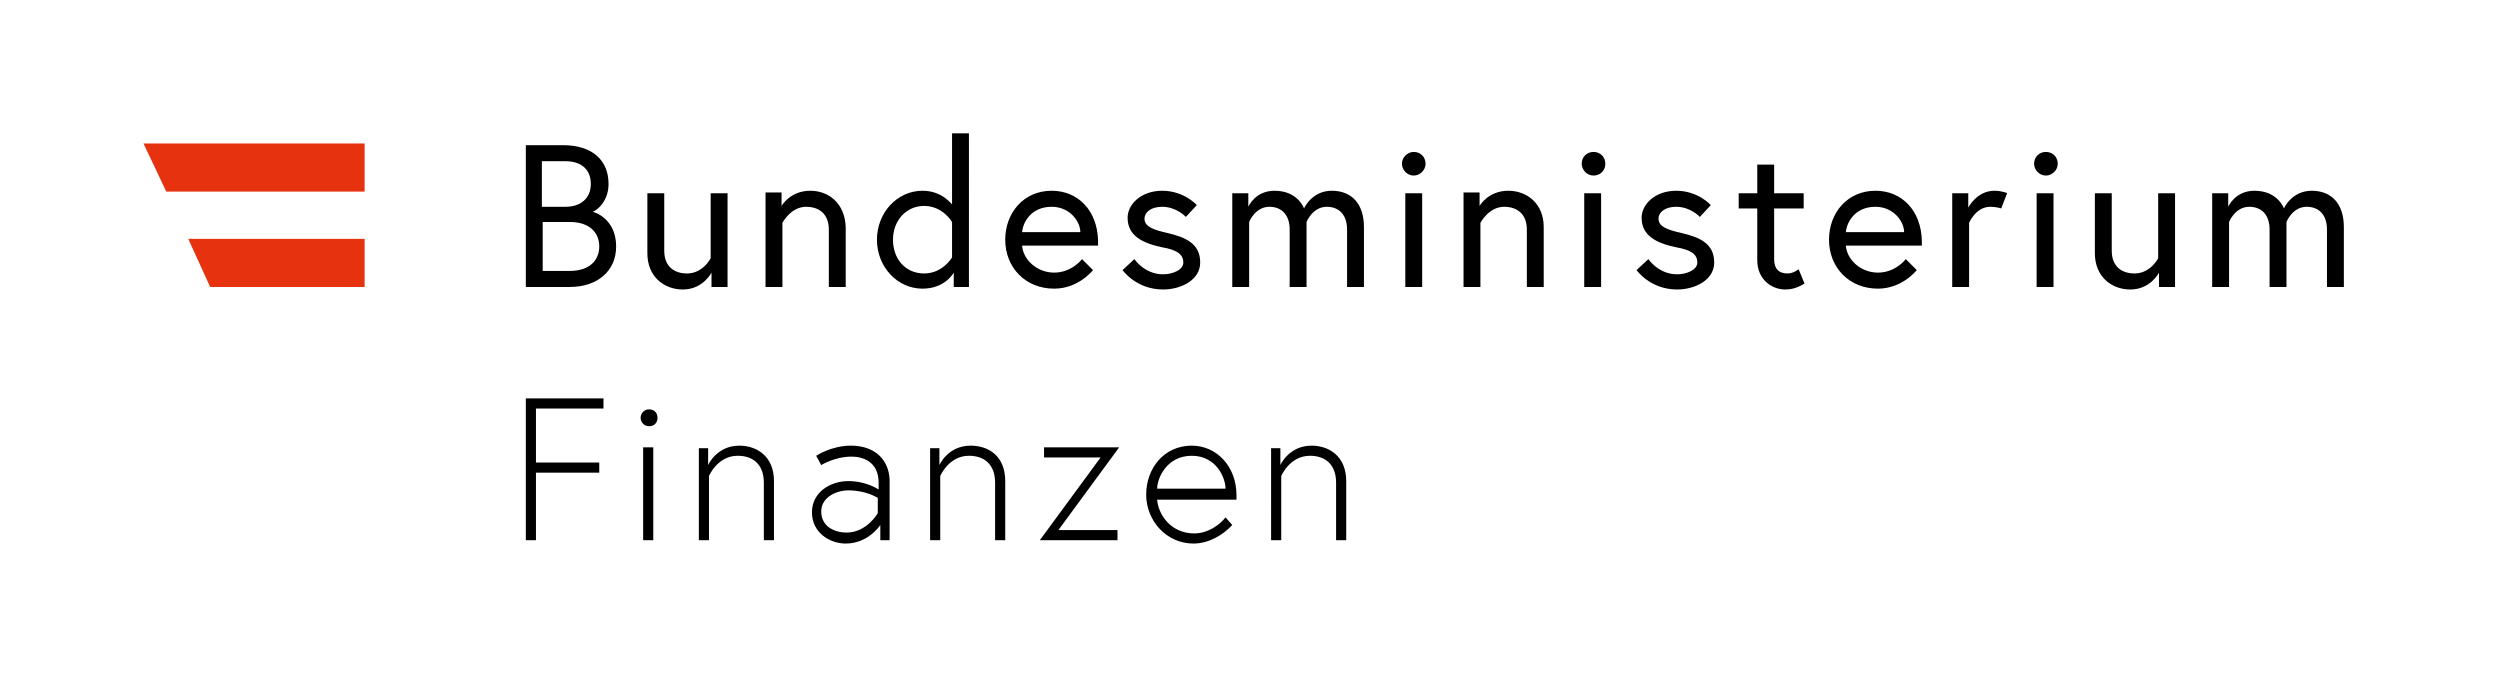
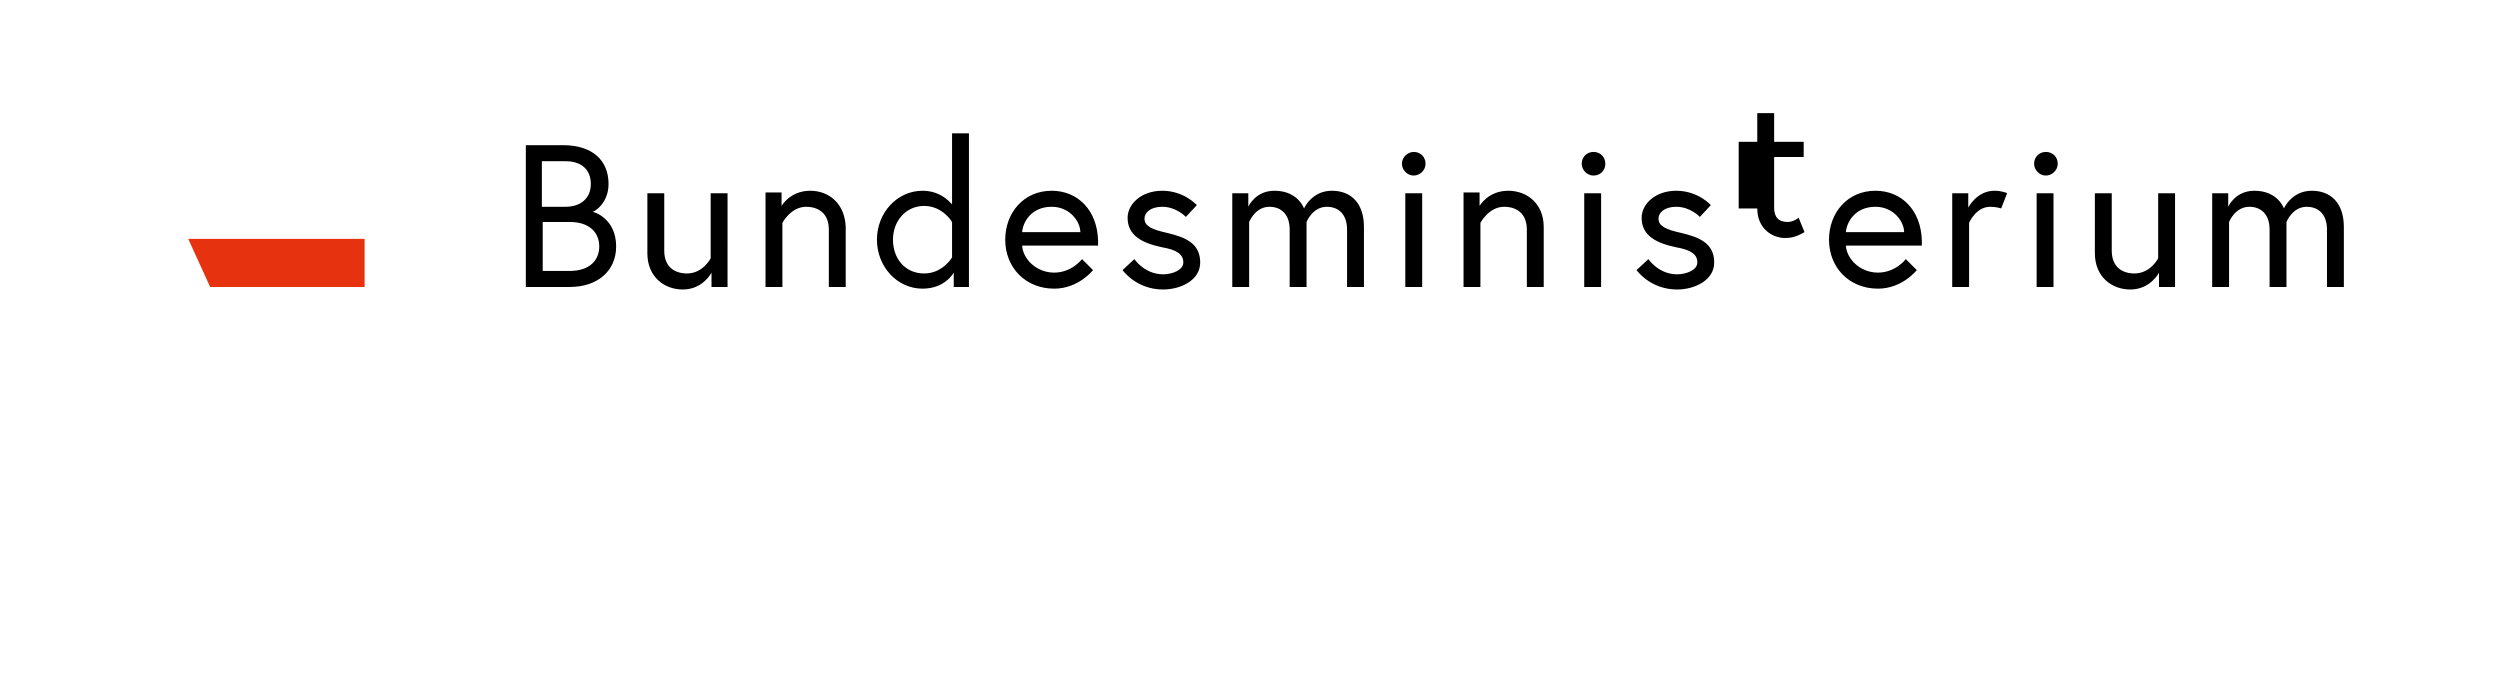
<svg xmlns="http://www.w3.org/2000/svg" version="1.1" id="Ebene_1" x="0px" y="0px" viewBox="0 0 296.2 81.1" style="enable-background:new 0 0 296.2 81.1;" xml:space="preserve">
  <style type="text/css">
	.st0{fill:#E6320F;}
</style>
  <g>
-     <path d="M155.4,52.8c-2.7,0-3.7,2.3-3.7,2.3v-2h-1.1V64h1.2v-7.6c0,0,1-2.4,3.4-2.4c1.8,0,3.1,1,3.1,3.2V64h1.2v-7   C159.5,54,157.4,52.8,155.4,52.8 M137.1,57.9c0-1.2,1.1-3.9,4.1-3.9c2.9,0,4,2.6,4,3.9H137.1z M141.2,52.8c-3.3,0-5.4,2.7-5.4,5.8   c0,3.1,2.4,5.8,5.6,5.8c1.8,0,3.5-1,4.6-2.2l-0.8-0.9c-0.7,0.9-2.1,1.9-3.7,1.9c-2.9,0-4.3-2.4-4.4-4h9.4c0-0.3,0-0.3,0-0.5   C146.5,55.2,144.1,52.8,141.2,52.8 M123.7,53v1.2h6.7l-7.2,9.8h9.2v-1.2h-7l7.2-9.8H123.7z M115,52.8c-2.7,0-3.7,2.3-3.7,2.3v-2   h-1.1V64h1.2v-7.6c0,0,1-2.4,3.4-2.4c1.8,0,3.1,1,3.1,3.2V64h1.2v-7C119.1,54,117.1,52.8,115,52.8 M100.3,63.1c-1.4,0-3-0.7-3-2.5   c0-1.7,1.8-2.5,3.2-2.5c2.2,0,3.5,0.9,3.5,0.9v1.8C104,60.8,102.7,63.1,100.3,63.1 M100.8,52.8c-2.3,0-4.1,1.2-4.1,1.2l0.6,1.1   c0,0,1.6-1,3.6-1c1.2,0,3.2,0.5,3.2,3.1v0.8c0,0-1.4-1-3.6-1c-2.1,0-4.3,1.3-4.3,3.7c0,2.4,2.1,3.7,4,3.7c2.7,0,4.1-2.2,4.1-2.2V64   h1.1v-7.2C105.3,54.6,103.8,52.8,100.8,52.8 M87.6,52.8c-2.7,0-3.7,2.3-3.7,2.3v-2h-1.1V64H84v-7.6c0,0,1-2.4,3.4-2.4   c1.8,0,3.1,1,3.1,3.2V64h1.2v-7C91.7,54,89.6,52.8,87.6,52.8 M75.9,49.5c0,0.5,0.4,1,1,1s1-0.4,1-1s-0.4-1-1-1S75.9,49,75.9,49.5    M76.2,64h1.2V53h-1.2V64z M63.6,48.4h7.9v-1.2h-9.2V64h1.2v-8h7.5v-1.2h-7.5V48.4z" />
-     <path d="M273.9,22.6c-2.4,0-3.3,2.1-3.3,2.1s-0.7-2.1-3.5-2.1c-2.3,0-3.1,1.9-3.1,1.9v-1.6h-1.9V34h2v-7.7c0,0,0.7-1.8,2.4-1.8   c1.4,0,2.4,0.9,2.4,2.7V34h2v-7.7c0,0,0.7-1.8,2.4-1.8c1.4,0,2.4,0.9,2.4,2.7V34h2v-7.1C277.7,24.1,276.2,22.6,273.9,22.6    M252.4,34.3c2.4,0,3.4-2,3.4-2V34h1.9V22.9h-2v7.7c0,0-0.9,1.8-2.8,1.8c-1.5,0-2.7-0.8-2.7-2.7v-6.8h-2V30   C248.2,32.8,250.2,34.3,252.4,34.3 M241,19.4c0,0.7,0.6,1.4,1.4,1.4c0.7,0,1.4-0.6,1.4-1.4s-0.6-1.4-1.4-1.4   C241.6,18,241,18.6,241,19.4 M241.3,34h2V22.9h-2V34z M236.3,22.6c-2.1,0-3.1,2-3.1,2v-1.7h-1.9V34h2v-7.6c0,0,0.8-1.9,2.5-1.9   c0.8,0,1.3,0.2,1.3,0.2l0.7-1.8C237.9,22.9,237.2,22.6,236.3,22.6 M218.7,27.5c0.1-1.2,1.1-3,3.5-3c2.2,0,3.4,1.8,3.4,3H218.7z    M222.2,22.6c-3.3,0-5.5,2.6-5.5,5.8c0,3.3,2.4,5.8,5.8,5.8c2.9,0,4.6-2.2,4.6-2.2l-1.3-1.3c0,0-1.2,1.6-3.3,1.6   c-2.1,0-3.7-1.6-3.8-3.2h9c0-0.3,0-0.4,0-0.6C227.6,24.9,225.3,22.6,222.2,22.6 M206,24.7h2.2v6.1c0,2.4,1.8,3.5,3.3,3.5   c0.6,0,1.3-0.1,2.3-0.7l-0.7-1.7c0,0-0.6,0.5-1.3,0.5c-1.1,0-1.6-0.6-1.6-1.7v-6h3.5v-1.8h-3.5v-3.4h-2v3.4H206V24.7z M193.9,32   c0,0,1.6,2.3,4.8,2.3c2.1,0,4.4-1.1,4.4-3.2c0-2.3-1.8-3-3.9-3.5c-1.8-0.4-2.7-0.8-2.7-1.7c0-0.7,0.7-1.4,2.1-1.4   c1.7,0,2.8,1.2,2.8,1.2l1.3-1.4c0,0-1.5-1.7-4.1-1.7c-2.5,0-4.1,1.6-4.1,3.2c0,2.1,1.7,3,4.1,3.5c1.7,0.3,2.5,0.8,2.5,1.8   c0,0.9-1.3,1.4-2.4,1.4c-2.2,0-3.4-1.8-3.4-1.8L193.9,32z M187.4,19.4c0,0.7,0.6,1.4,1.4,1.4s1.4-0.6,1.4-1.4s-0.6-1.4-1.4-1.4   S187.4,18.6,187.4,19.4 M187.7,34h2V22.9h-2V34z M178.7,22.6c-2.4,0-3.4,1.8-3.4,1.8v-1.6h-1.9V34h2v-7.6c0,0,1-1.9,2.8-1.9   c1.5,0,2.7,0.8,2.7,2.7V34h2v-7.1C182.9,24.1,180.9,22.6,178.7,22.6 M166.1,19.4c0,0.7,0.6,1.4,1.4,1.4c0.7,0,1.4-0.6,1.4-1.4   s-0.6-1.4-1.4-1.4C166.8,18,166.1,18.6,166.1,19.4 M166.5,34h2V22.9h-2V34z M157.8,22.6c-2.4,0-3.3,2.1-3.3,2.1s-0.7-2.1-3.5-2.1   c-2.3,0-3.1,1.9-3.1,1.9v-1.6h-1.9V34h2v-7.7c0,0,0.7-1.8,2.4-1.8c1.4,0,2.4,0.9,2.4,2.7V34h2v-7.7c0,0,0.7-1.8,2.4-1.8   c1.4,0,2.4,0.9,2.4,2.7V34h2v-7.1C161.6,24.1,160.1,22.6,157.8,22.6 M133,32c0,0,1.6,2.3,4.8,2.3c2.1,0,4.4-1.1,4.4-3.2   c0-2.3-1.8-3-3.9-3.5c-1.8-0.4-2.7-0.8-2.7-1.7c0-0.7,0.7-1.4,2.1-1.4c1.7,0,2.8,1.2,2.8,1.2l1.3-1.4c0,0-1.5-1.7-4.1-1.7   c-2.5,0-4.1,1.6-4.1,3.2c0,2.1,1.7,3,4.1,3.5c1.7,0.3,2.5,0.8,2.5,1.8c0,0.9-1.3,1.4-2.4,1.4c-2.2,0-3.4-1.8-3.4-1.8L133,32z    M121.1,27.5c0.1-1.2,1.1-3,3.5-3c2.2,0,3.4,1.8,3.4,3H121.1z M124.6,22.6c-3.3,0-5.5,2.6-5.5,5.8c0,3.3,2.4,5.8,5.8,5.8   c2.9,0,4.6-2.2,4.6-2.2l-1.3-1.3c0,0-1.2,1.6-3.3,1.6c-2.1,0-3.7-1.6-3.8-3.2h9c0-0.3,0-0.4,0-0.6C130,24.9,127.7,22.6,124.6,22.6    M112.8,30.5c0,0-1.1,1.9-3.3,1.9c-2.3,0-3.7-1.8-3.7-4c0-2.2,1.5-4,3.7-4s3.3,1.9,3.3,1.9V30.5z M109.3,22.6c-3,0-5.4,2.6-5.4,5.8   s2.4,5.8,5.4,5.8c2.7,0,3.7-1.9,3.7-1.9V34h1.8V15.8h-2v8.4C112.8,24.3,111.7,22.6,109.3,22.6 M96,22.6c-2.4,0-3.4,1.8-3.4,1.8   v-1.6h-1.9V34h2v-7.6c0,0,1-1.9,2.8-1.9c1.5,0,2.7,0.8,2.7,2.7V34h2v-7.1C100.1,24.1,98.2,22.6,96,22.6 M80.9,34.3   c2.4,0,3.4-2,3.4-2V34h1.9V22.9h-2v7.7c0,0-0.9,1.8-2.8,1.8c-1.5,0-2.7-0.8-2.7-2.7v-6.8h-2V30C76.7,32.8,78.7,34.3,80.9,34.3    M64.2,24.4v-5.3H67c1.9,0,3,1,3,2.7s-1.2,2.7-3,2.7H64.2z M67.5,32.1h-3.2v-5.8h3.2c2.4,0,3.5,1.3,3.5,2.9S69.9,32.1,67.5,32.1    M62.2,34h5.3c3.3,0,5.5-1.9,5.5-4.8c0-3.3-2.6-4.1-2.8-4.1c0.2,0,1.9-1,1.9-3.3c0-2.8-1.9-4.6-5.4-4.6h-4.4V34z" />
+     <path d="M273.9,22.6c-2.4,0-3.3,2.1-3.3,2.1s-0.7-2.1-3.5-2.1c-2.3,0-3.1,1.9-3.1,1.9v-1.6h-1.9V34h2v-7.7c0,0,0.7-1.8,2.4-1.8   c1.4,0,2.4,0.9,2.4,2.7V34h2v-7.7c0,0,0.7-1.8,2.4-1.8c1.4,0,2.4,0.9,2.4,2.7V34h2v-7.1C277.7,24.1,276.2,22.6,273.9,22.6    M252.4,34.3c2.4,0,3.4-2,3.4-2V34h1.9V22.9h-2v7.7c0,0-0.9,1.8-2.8,1.8c-1.5,0-2.7-0.8-2.7-2.7v-6.8h-2V30   C248.2,32.8,250.2,34.3,252.4,34.3 M241,19.4c0,0.7,0.6,1.4,1.4,1.4c0.7,0,1.4-0.6,1.4-1.4s-0.6-1.4-1.4-1.4   C241.6,18,241,18.6,241,19.4 M241.3,34h2V22.9h-2V34z M236.3,22.6c-2.1,0-3.1,2-3.1,2v-1.7h-1.9V34h2v-7.6c0,0,0.8-1.9,2.5-1.9   c0.8,0,1.3,0.2,1.3,0.2l0.7-1.8C237.9,22.9,237.2,22.6,236.3,22.6 M218.7,27.5c0.1-1.2,1.1-3,3.5-3c2.2,0,3.4,1.8,3.4,3H218.7z    M222.2,22.6c-3.3,0-5.5,2.6-5.5,5.8c0,3.3,2.4,5.8,5.8,5.8c2.9,0,4.6-2.2,4.6-2.2l-1.3-1.3c0,0-1.2,1.6-3.3,1.6   c-2.1,0-3.7-1.6-3.8-3.2h9c0-0.3,0-0.4,0-0.6C227.6,24.9,225.3,22.6,222.2,22.6 M206,24.7h2.2c0,2.4,1.8,3.5,3.3,3.5   c0.6,0,1.3-0.1,2.3-0.7l-0.7-1.7c0,0-0.6,0.5-1.3,0.5c-1.1,0-1.6-0.6-1.6-1.7v-6h3.5v-1.8h-3.5v-3.4h-2v3.4H206V24.7z M193.9,32   c0,0,1.6,2.3,4.8,2.3c2.1,0,4.4-1.1,4.4-3.2c0-2.3-1.8-3-3.9-3.5c-1.8-0.4-2.7-0.8-2.7-1.7c0-0.7,0.7-1.4,2.1-1.4   c1.7,0,2.8,1.2,2.8,1.2l1.3-1.4c0,0-1.5-1.7-4.1-1.7c-2.5,0-4.1,1.6-4.1,3.2c0,2.1,1.7,3,4.1,3.5c1.7,0.3,2.5,0.8,2.5,1.8   c0,0.9-1.3,1.4-2.4,1.4c-2.2,0-3.4-1.8-3.4-1.8L193.9,32z M187.4,19.4c0,0.7,0.6,1.4,1.4,1.4s1.4-0.6,1.4-1.4s-0.6-1.4-1.4-1.4   S187.4,18.6,187.4,19.4 M187.7,34h2V22.9h-2V34z M178.7,22.6c-2.4,0-3.4,1.8-3.4,1.8v-1.6h-1.9V34h2v-7.6c0,0,1-1.9,2.8-1.9   c1.5,0,2.7,0.8,2.7,2.7V34h2v-7.1C182.9,24.1,180.9,22.6,178.7,22.6 M166.1,19.4c0,0.7,0.6,1.4,1.4,1.4c0.7,0,1.4-0.6,1.4-1.4   s-0.6-1.4-1.4-1.4C166.8,18,166.1,18.6,166.1,19.4 M166.5,34h2V22.9h-2V34z M157.8,22.6c-2.4,0-3.3,2.1-3.3,2.1s-0.7-2.1-3.5-2.1   c-2.3,0-3.1,1.9-3.1,1.9v-1.6h-1.9V34h2v-7.7c0,0,0.7-1.8,2.4-1.8c1.4,0,2.4,0.9,2.4,2.7V34h2v-7.7c0,0,0.7-1.8,2.4-1.8   c1.4,0,2.4,0.9,2.4,2.7V34h2v-7.1C161.6,24.1,160.1,22.6,157.8,22.6 M133,32c0,0,1.6,2.3,4.8,2.3c2.1,0,4.4-1.1,4.4-3.2   c0-2.3-1.8-3-3.9-3.5c-1.8-0.4-2.7-0.8-2.7-1.7c0-0.7,0.7-1.4,2.1-1.4c1.7,0,2.8,1.2,2.8,1.2l1.3-1.4c0,0-1.5-1.7-4.1-1.7   c-2.5,0-4.1,1.6-4.1,3.2c0,2.1,1.7,3,4.1,3.5c1.7,0.3,2.5,0.8,2.5,1.8c0,0.9-1.3,1.4-2.4,1.4c-2.2,0-3.4-1.8-3.4-1.8L133,32z    M121.1,27.5c0.1-1.2,1.1-3,3.5-3c2.2,0,3.4,1.8,3.4,3H121.1z M124.6,22.6c-3.3,0-5.5,2.6-5.5,5.8c0,3.3,2.4,5.8,5.8,5.8   c2.9,0,4.6-2.2,4.6-2.2l-1.3-1.3c0,0-1.2,1.6-3.3,1.6c-2.1,0-3.7-1.6-3.8-3.2h9c0-0.3,0-0.4,0-0.6C130,24.9,127.7,22.6,124.6,22.6    M112.8,30.5c0,0-1.1,1.9-3.3,1.9c-2.3,0-3.7-1.8-3.7-4c0-2.2,1.5-4,3.7-4s3.3,1.9,3.3,1.9V30.5z M109.3,22.6c-3,0-5.4,2.6-5.4,5.8   s2.4,5.8,5.4,5.8c2.7,0,3.7-1.9,3.7-1.9V34h1.8V15.8h-2v8.4C112.8,24.3,111.7,22.6,109.3,22.6 M96,22.6c-2.4,0-3.4,1.8-3.4,1.8   v-1.6h-1.9V34h2v-7.6c0,0,1-1.9,2.8-1.9c1.5,0,2.7,0.8,2.7,2.7V34h2v-7.1C100.1,24.1,98.2,22.6,96,22.6 M80.9,34.3   c2.4,0,3.4-2,3.4-2V34h1.9V22.9h-2v7.7c0,0-0.9,1.8-2.8,1.8c-1.5,0-2.7-0.8-2.7-2.7v-6.8h-2V30C76.7,32.8,78.7,34.3,80.9,34.3    M64.2,24.4v-5.3H67c1.9,0,3,1,3,2.7s-1.2,2.7-3,2.7H64.2z M67.5,32.1h-3.2v-5.8h3.2c2.4,0,3.5,1.3,3.5,2.9S69.9,32.1,67.5,32.1    M62.2,34h5.3c3.3,0,5.5-1.9,5.5-4.8c0-3.3-2.6-4.1-2.8-4.1c0.2,0,1.9-1,1.9-3.3c0-2.8-1.9-4.6-5.4-4.6h-4.4V34z" />
  </g>
-   <polygon class="st0" points="43.2,22.7 43.2,17 17,17 19.7,22.7 " />
  <polygon class="st0" points="24.9,34 43.2,34 43.2,28.3 22.3,28.3 " />
</svg>